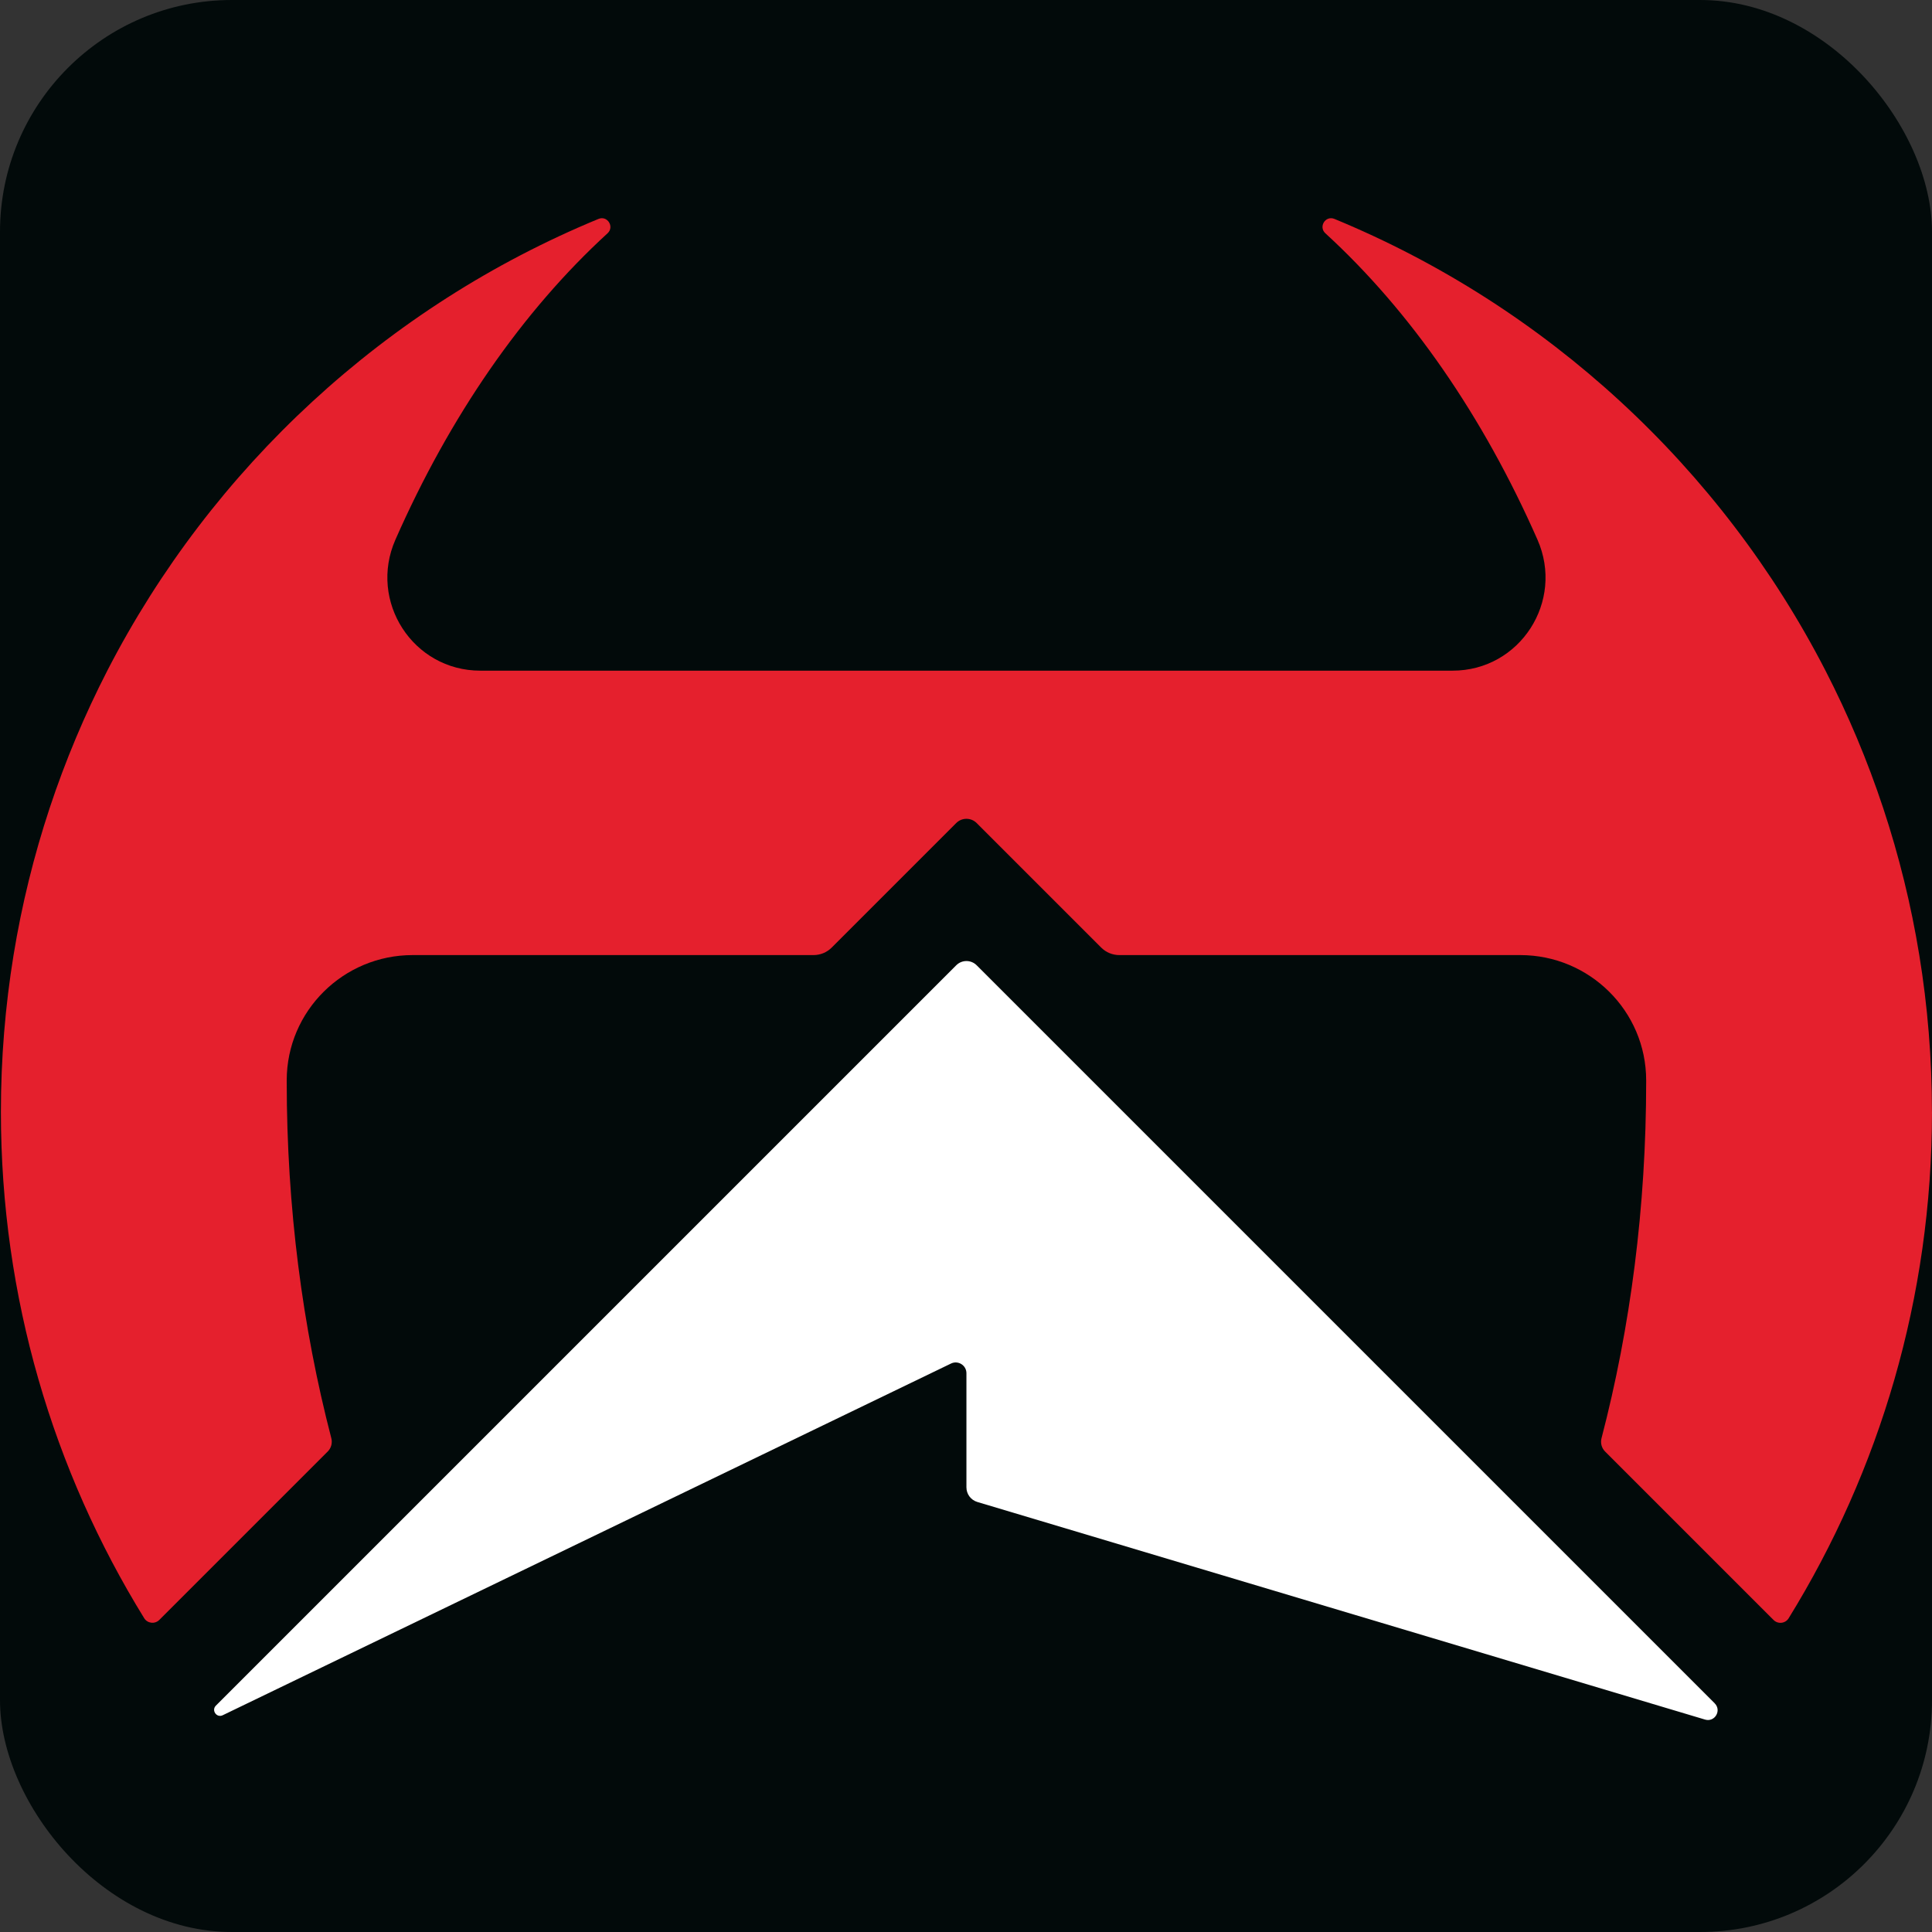
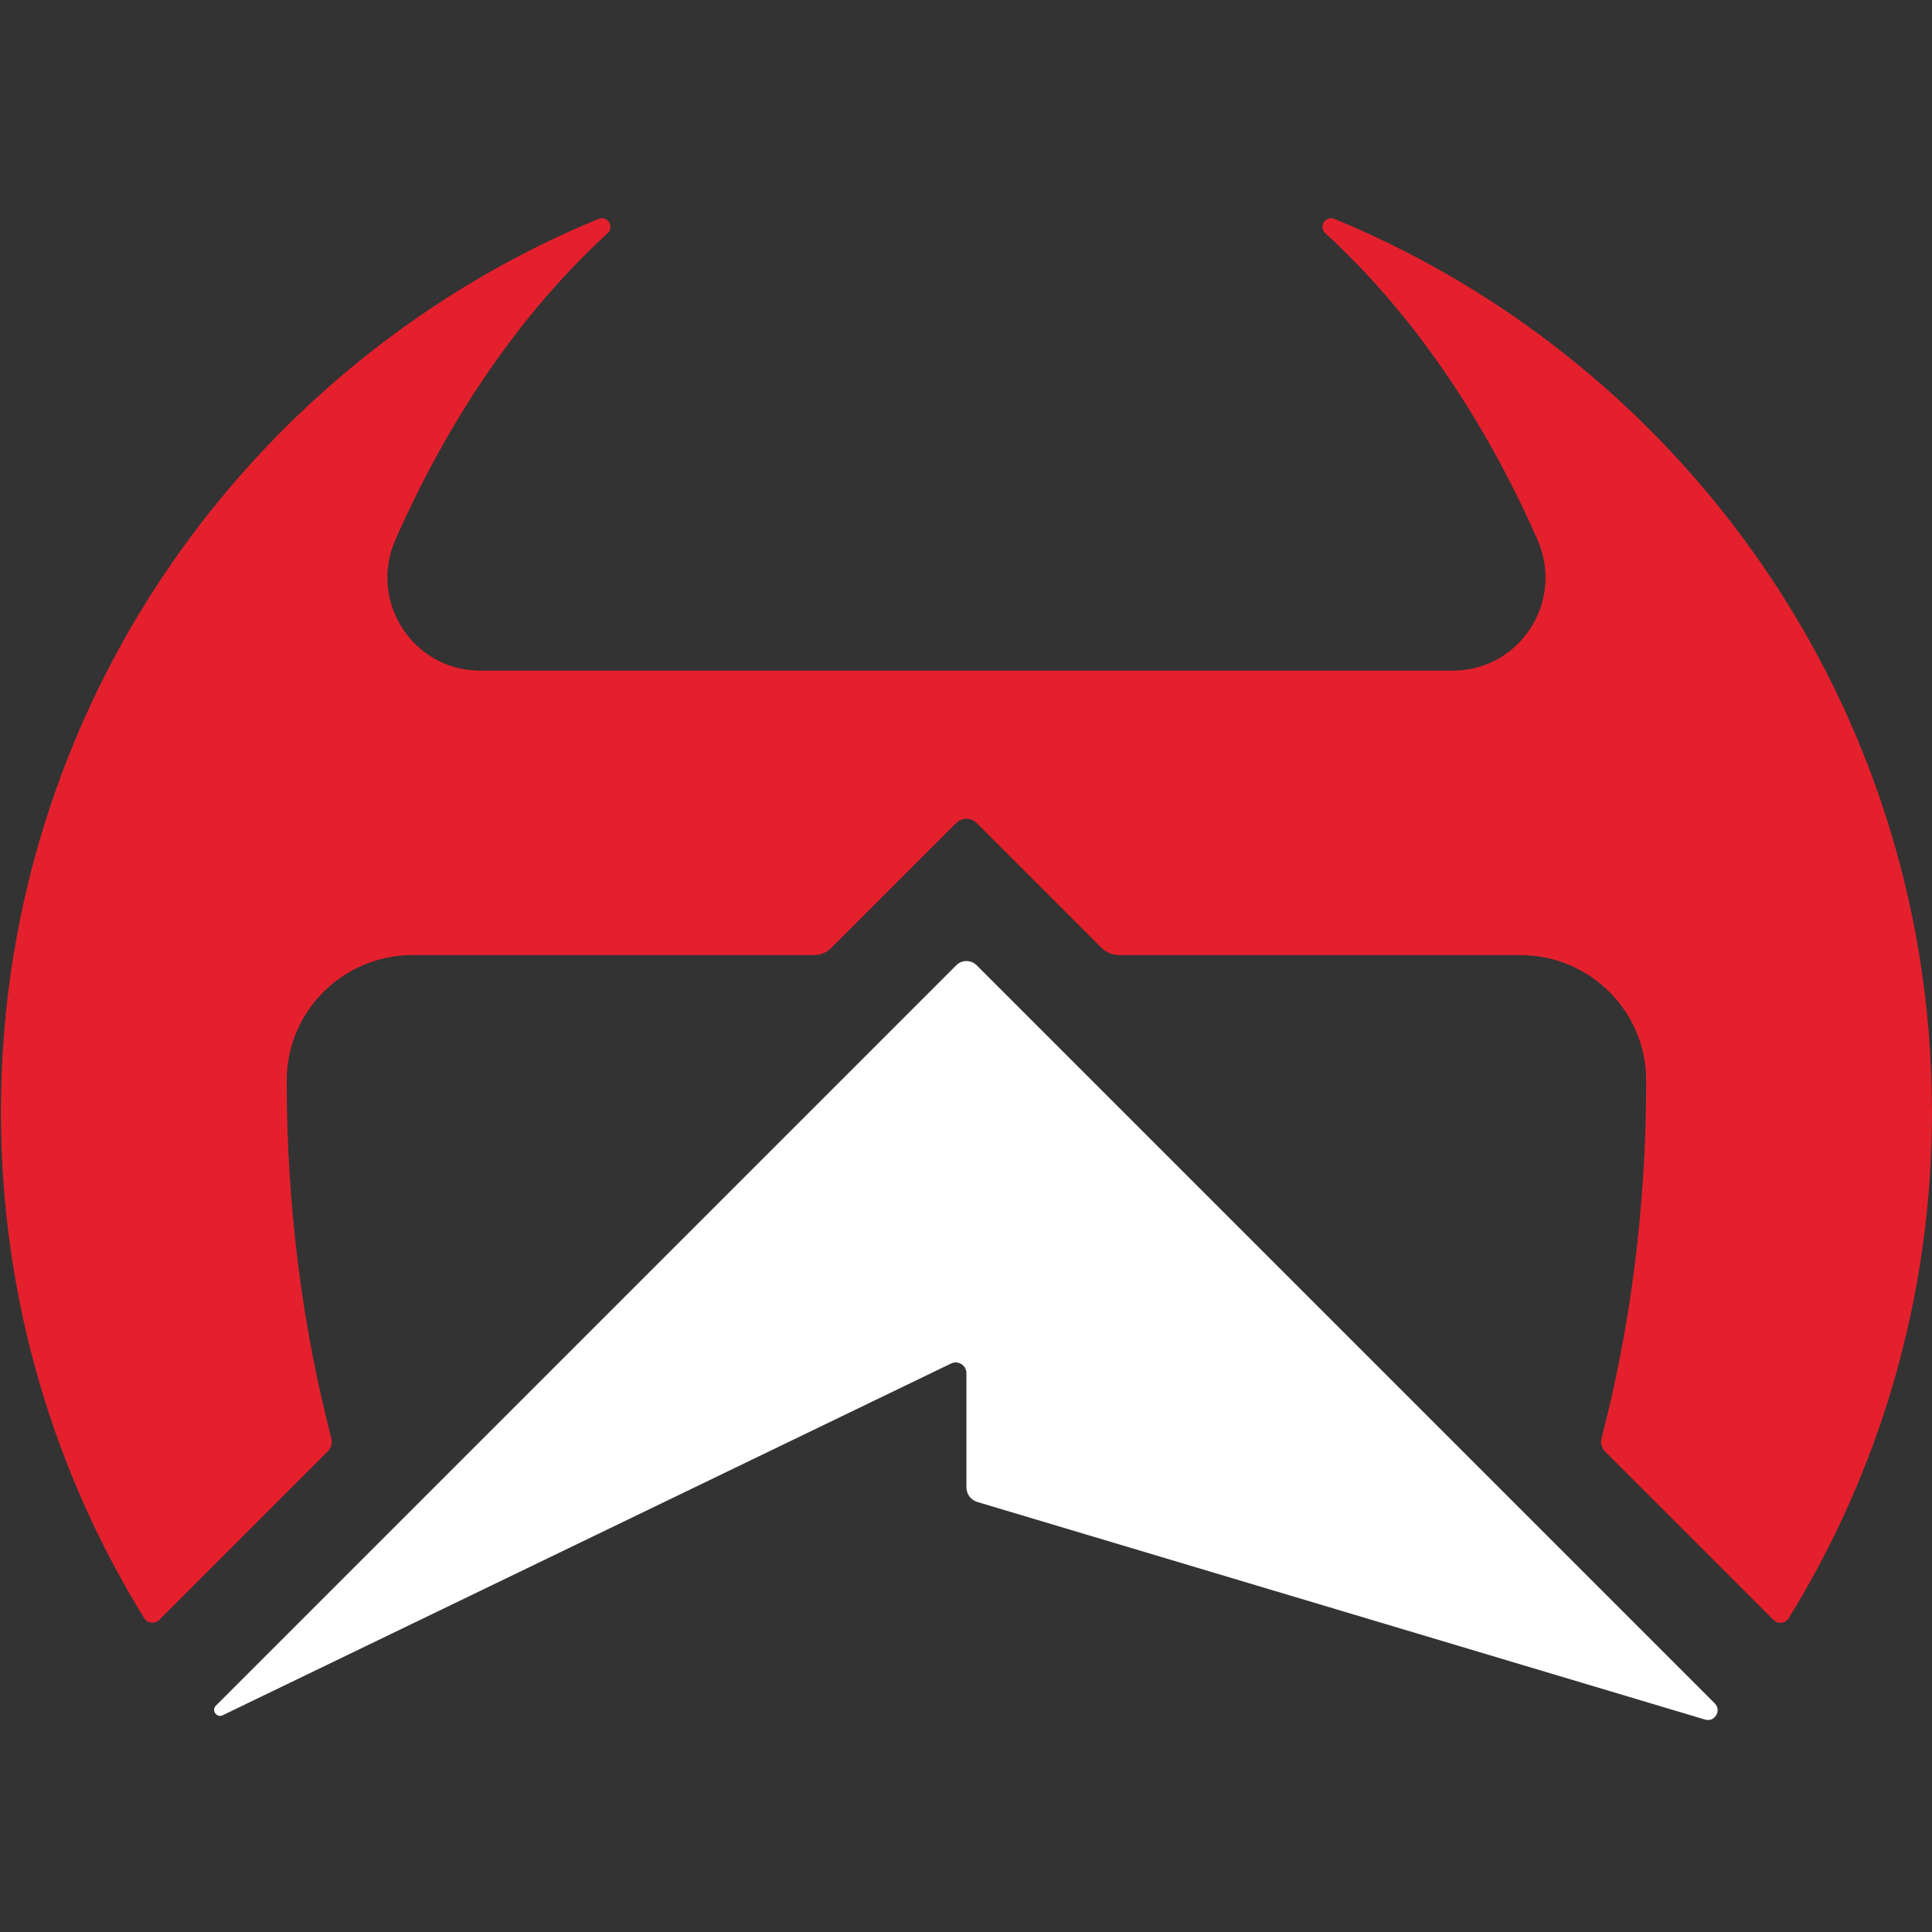
<svg xmlns="http://www.w3.org/2000/svg" width="200" height="200" viewBox="0 0 200 200" fill="none">
  <rect x="0" y="0" width="200" height="200" fill="#333333" stroke="none" />
-   <rect width="200" height="200" rx="24" fill="#020A0A" />
  <path d="M177.513 176.334L101.103 99.924C100.521 99.342 99.573 99.342 98.99 99.924L22.351 176.563C21.857 177.057 22.43 177.865 23.057 177.56L98.448 141.153C99.184 140.795 100.044 141.334 100.044 142.154V153.966C100.044 154.668 100.503 155.285 101.174 155.484L176.507 178.01C177.509 178.31 178.245 177.075 177.509 176.334H177.513Z" fill="white" />
  <path d="M199.999 115.097C199.999 134.32 194.569 152.277 185.161 167.521C184.821 168.072 184.054 168.156 183.595 167.697L166.159 150.261C165.797 149.899 165.66 149.379 165.788 148.885C168.779 137.421 170.411 124.973 170.411 111.965C170.411 111.921 170.411 111.877 170.411 111.833C170.407 104.661 164.549 98.87 157.377 98.87H115.875C115.169 98.87 114.494 98.592 113.996 98.093L101.102 85.2C100.52 84.618 99.572 84.618 98.99 85.2L86.097 98.093C85.598 98.592 84.923 98.87 84.218 98.87H42.715C35.543 98.87 29.686 104.661 29.681 111.833C29.681 111.877 29.681 111.921 29.681 111.965C29.681 124.973 31.318 137.421 34.299 148.885C34.427 149.379 34.286 149.899 33.929 150.257L16.492 167.693C16.034 168.152 15.266 168.063 14.927 167.516C5.523 152.277 0.093 134.32 0.093 115.097C0.093 109.57 0.543 104.149 1.403 98.87C3.11 88.42 6.436 78.518 11.111 69.422C21.927 48.418 39.972 31.731 61.956 22.662C62.878 22.283 63.627 23.474 62.895 24.149C54.082 32.216 46.571 43.072 40.933 55.868C38.124 62.25 42.746 69.427 49.724 69.427H150.368C157.346 69.427 161.969 62.255 159.159 55.868C153.522 43.072 146.014 32.216 137.201 24.149C136.465 23.474 137.215 22.283 138.141 22.662C160.125 31.735 178.165 48.418 188.976 69.427C193.652 78.522 196.982 88.424 198.685 98.874C199.545 104.149 199.995 109.575 199.995 115.102L199.999 115.097Z" fill="#E5202D" />
</svg>